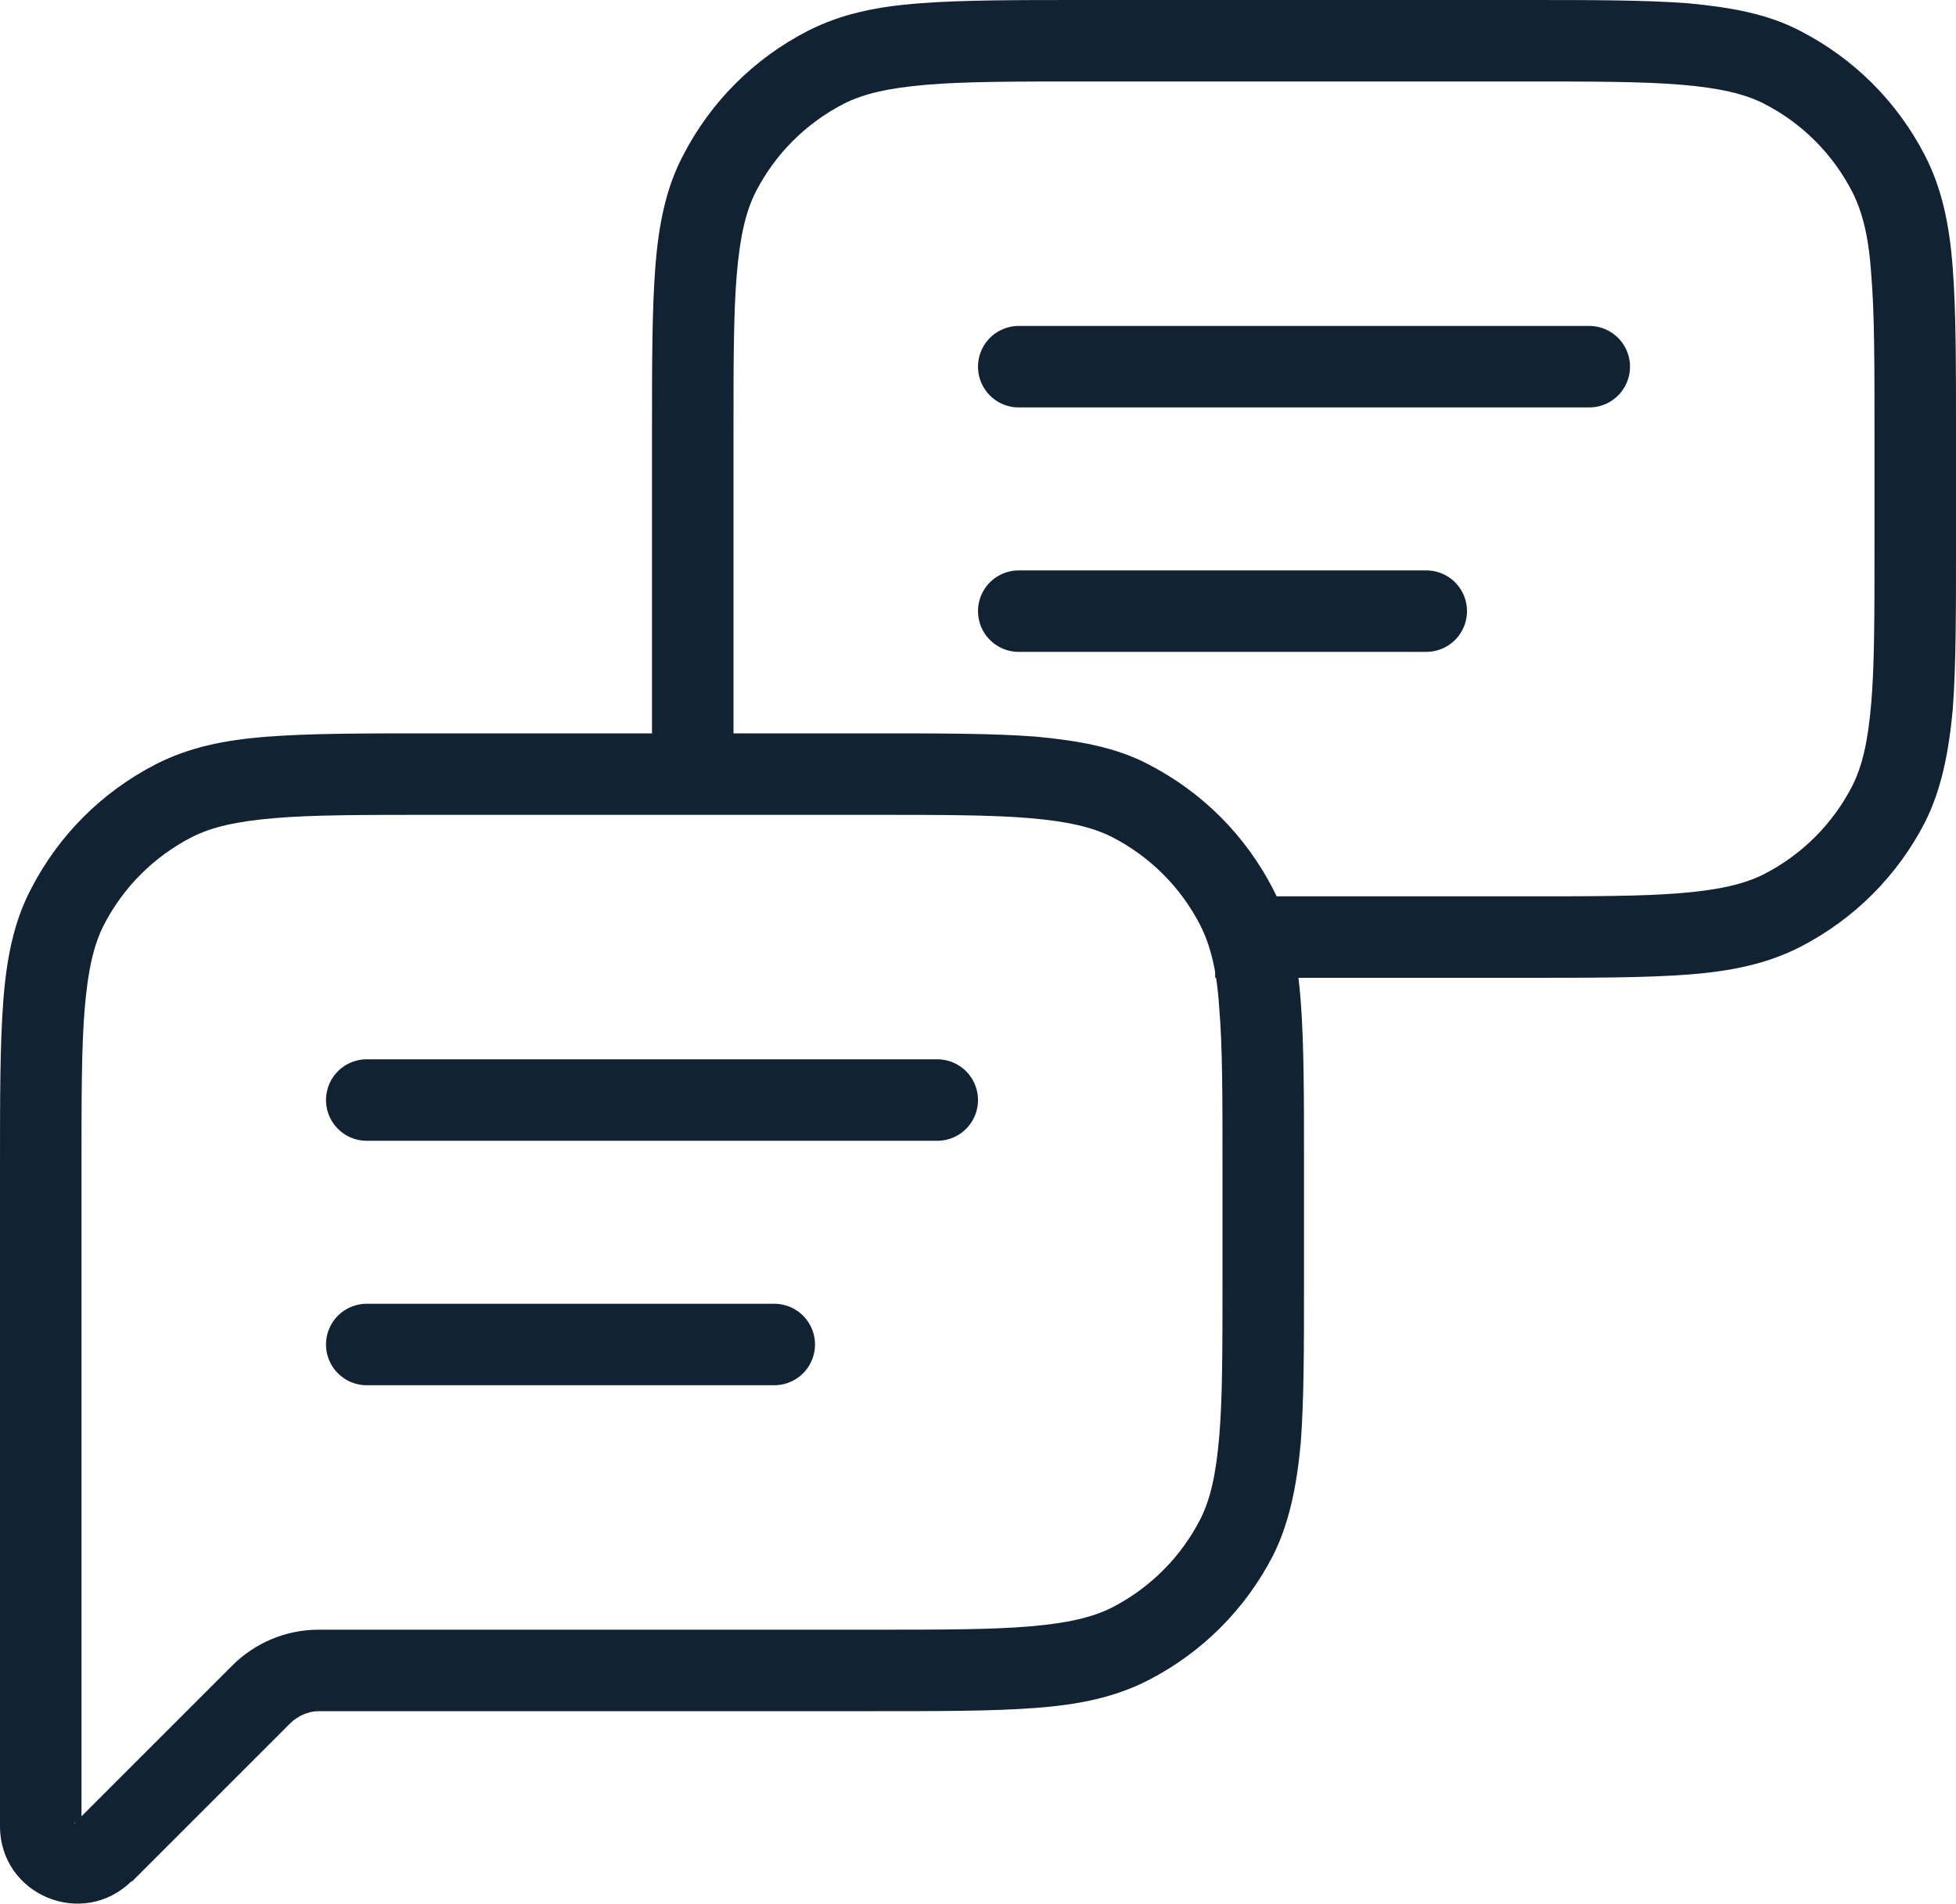
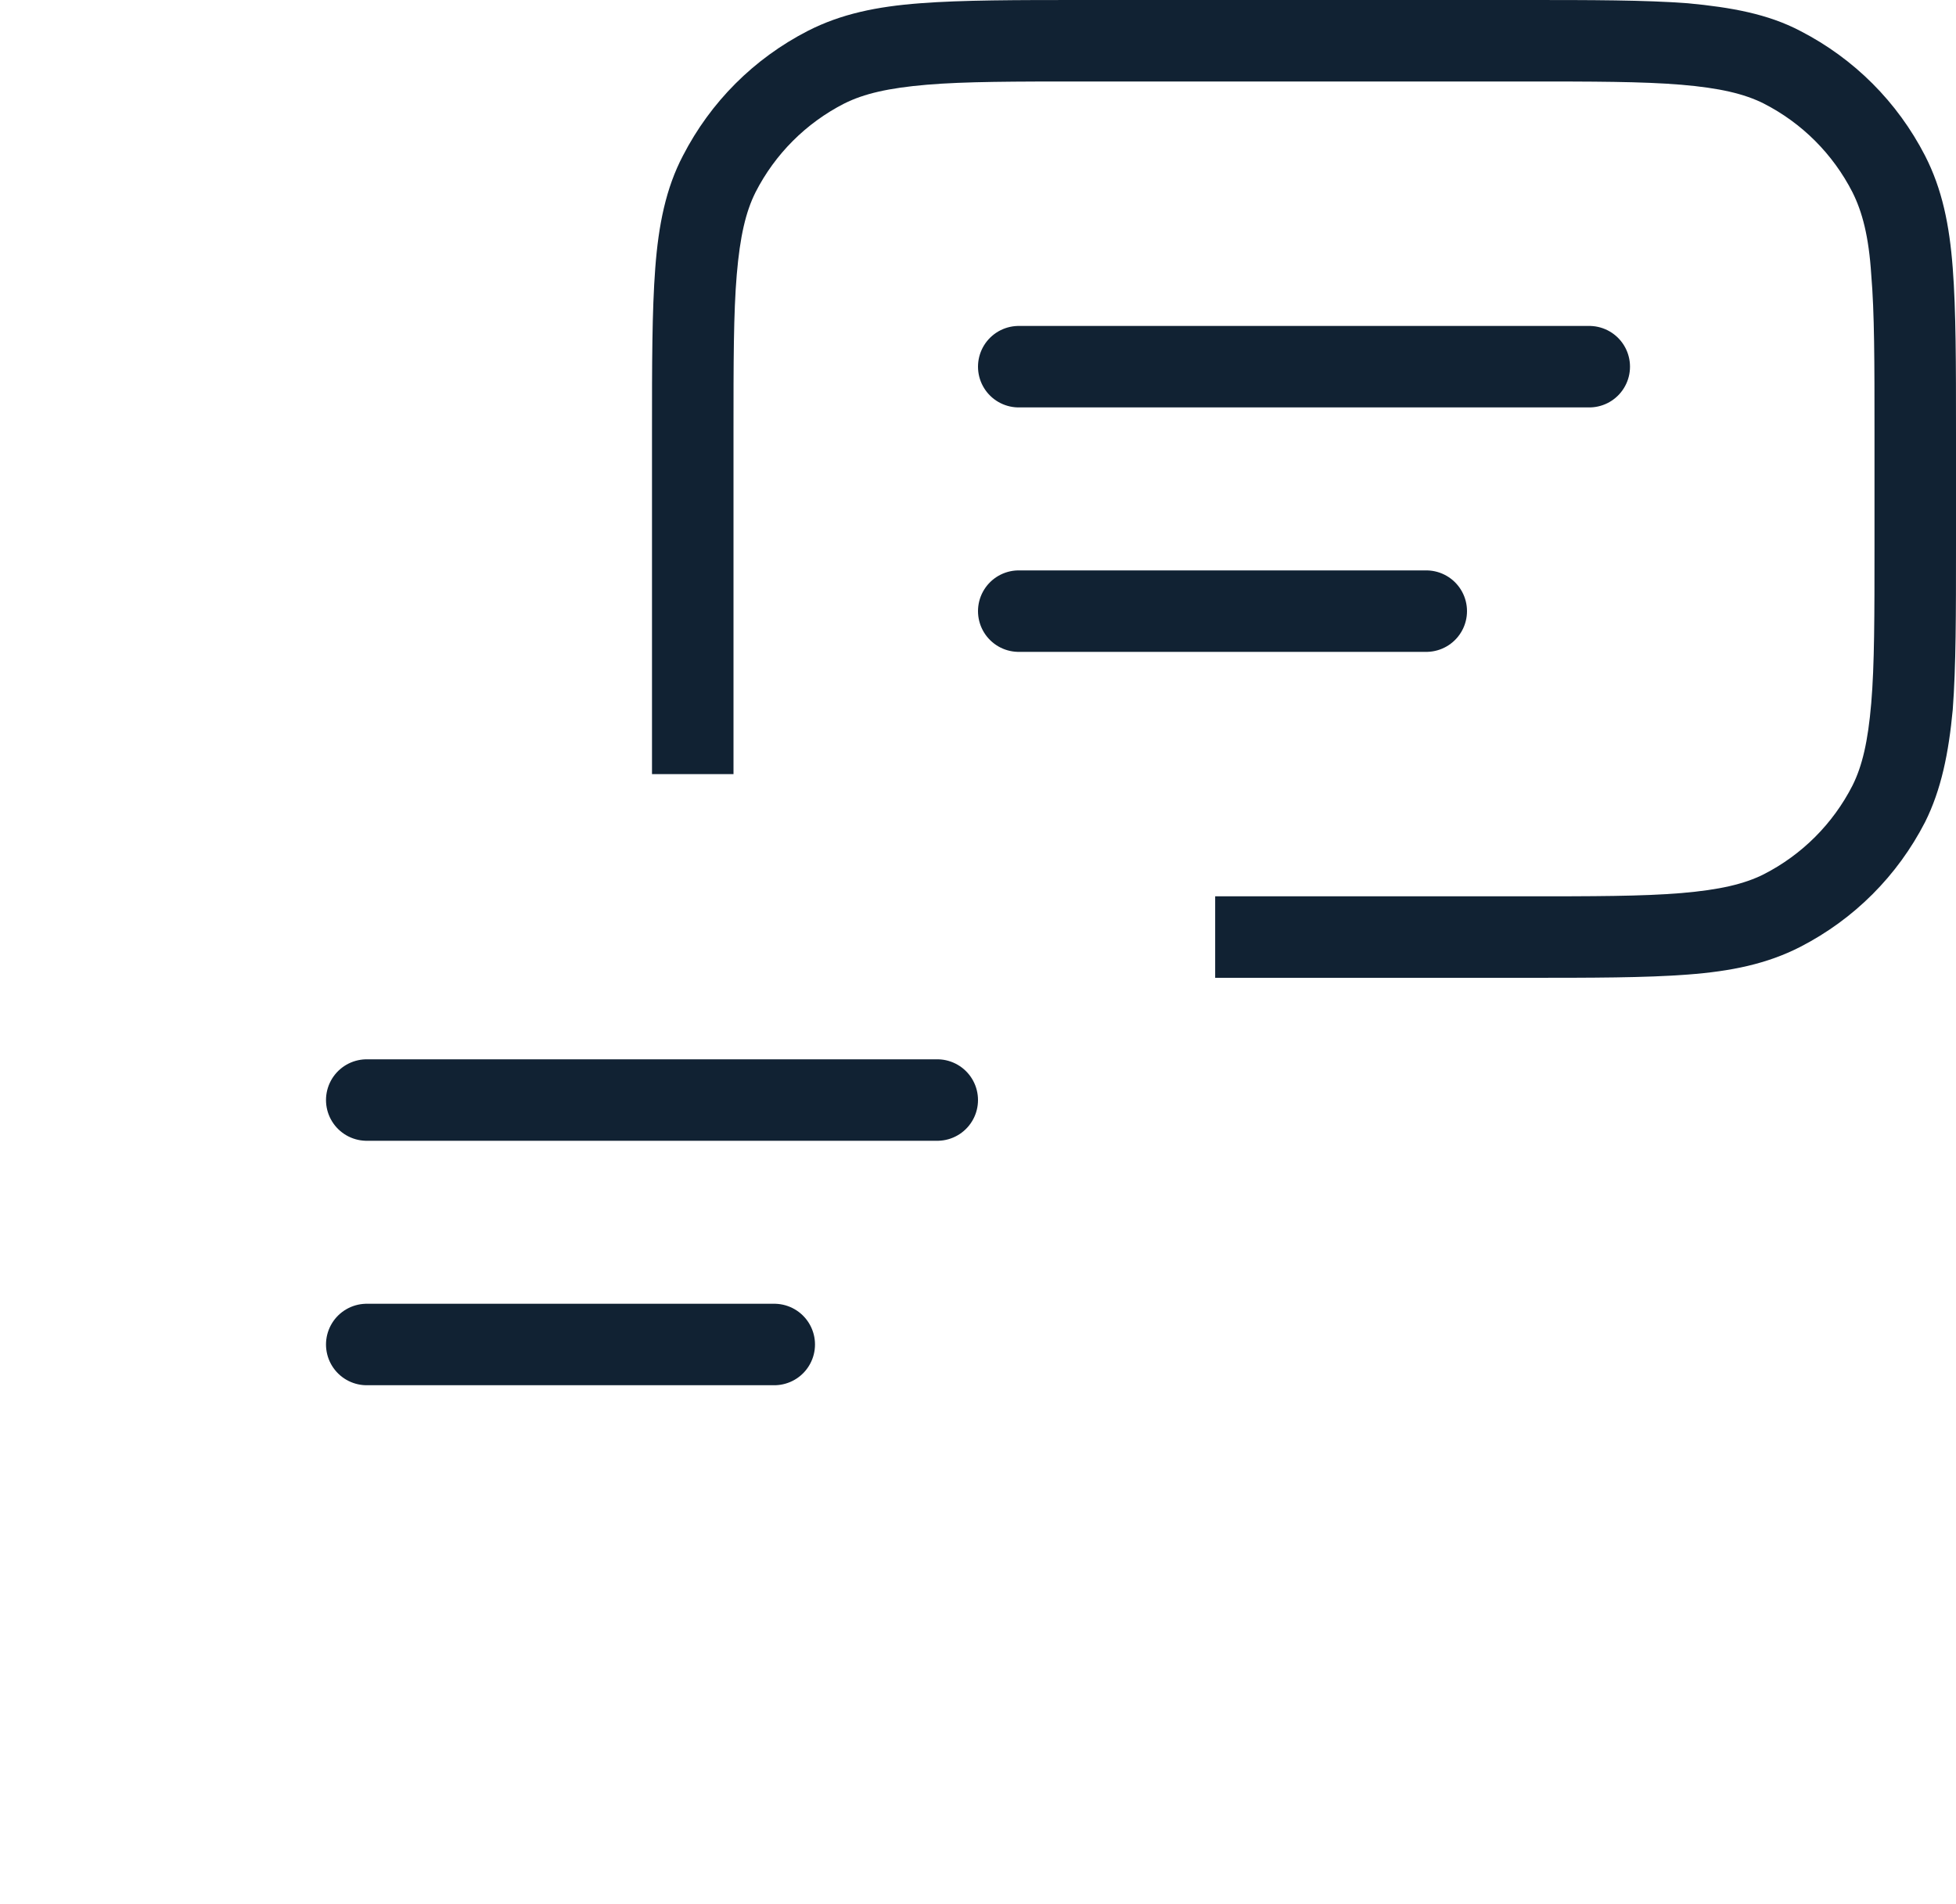
<svg xmlns="http://www.w3.org/2000/svg" id="Layer_2" data-name="Layer 2" viewBox="0 0 24 23.37">
  <defs>
    <style>
      .cls-1 {
        fill: #123;
        stroke-width: 0px;
      }

      .cls-2 {
        fill: none;
        stroke: #123;
        stroke-linecap: round;
        stroke-linejoin: round;
      }
    </style>
  </defs>
  <g id="Layer_1-2" data-name="Layer 1">
    <g>
      <path class="cls-1" d="M9,5.3c0-.85,0-1.46.04-1.93.04-.47.11-.77.23-1.01l-.89-.45c-.21.4-.3.85-.34,1.38-.04.53-.04,1.18-.04,2.01h1ZM9,9.5v-4.2h-1v4.2h1ZM18.7,11h-3.79v1h3.79v-1ZM21.64,10.73c-.24.12-.54.19-1.01.23-.48.04-1.08.04-1.93.04v1c.83,0,1.49,0,2.01-.04.53-.04.97-.13,1.38-.34l-.45-.89ZM22.73,9.64c-.24.47-.62.85-1.09,1.09l.45.89c.66-.34,1.19-.87,1.53-1.53l-.89-.45ZM23,6.7c0,.85,0,1.46-.04,1.93-.04.47-.11.77-.23,1.01l.89.45c.2-.4.29-.85.34-1.38.04-.53.04-1.18.04-2.01h-1ZM23,5.3v1.4h1v-1.4h-1ZM22.73,2.36c.12.24.2.54.23,1.01.04.47.04,1.08.04,1.93h1c0-.83,0-1.49-.04-2.01-.04-.53-.13-.97-.34-1.38l-.89.45ZM21.64,1.27c.47.24.85.62,1.09,1.09l.89-.45c-.34-.66-.87-1.19-1.53-1.53l-.45.89ZM18.7,1c.85,0,1.45,0,1.93.04.47.04.77.11,1.01.23l.45-.89c-.4-.21-.85-.29-1.38-.34-.53-.04-1.18-.04-2.01-.04v1ZM13.3,1h5.4V0h-5.4v1ZM10.36,1.27c.24-.12.54-.19,1.01-.23.47-.04,1.08-.04,1.93-.04V0c-.83,0-1.49,0-2.01.04-.53.04-.97.13-1.38.34l.45.89ZM9.27,2.36c.24-.47.62-.85,1.09-1.09l-.45-.89c-.66.34-1.19.87-1.53,1.53l.89.45Z" />
      <path class="cls-2" d="M12.5,4.5h7M12.5,7.5h5" />
-       <path class="cls-1" d="M1,14.3c0-.85,0-1.46.04-1.93.04-.47.11-.77.23-1.01l-.89-.45c-.21.4-.3.85-.34,1.38-.04.53-.04,1.18-.04,2.01h1ZM1,15.5v-1.2H0v1.2h1ZM0,15.5v5h1v-5H0ZM0,20.5v1.91h1v-1.91H0ZM0,22.41c0,.85,1.02,1.27,1.62.67l-.71-.71s.02-.01.03-.01c0,0,.02,0,.03,0,0,0,.02.01.02.02,0,0,0,.02,0,.03h-1ZM1.62,23.09l1.94-1.94-.71-.71-1.94,1.94.71.71ZM10.7,20H3.91v1h6.79v-1ZM13.64,19.73c-.24.12-.54.19-1.01.23-.48.04-1.08.04-1.93.04v1c.83,0,1.49,0,2.01-.04.53-.04.97-.13,1.38-.34l-.45-.89ZM14.73,18.64c-.24.47-.62.85-1.09,1.09l.45.89c.66-.34,1.19-.87,1.53-1.53l-.89-.45ZM15,15.7c0,.85,0,1.46-.04,1.93-.04.47-.11.77-.23,1.01l.89.45c.2-.4.29-.85.34-1.38.04-.53.04-1.18.04-2.01h-1ZM15,14.3v1.4h1v-1.4h-1ZM14.73,11.36c.12.24.2.54.23,1.01.04.47.04,1.08.04,1.93h1c0-.83,0-1.49-.04-2.01-.04-.53-.13-.97-.34-1.38l-.89.45ZM13.64,10.27c.47.24.85.62,1.09,1.09l.89-.45c-.34-.66-.87-1.19-1.53-1.53l-.45.89ZM10.7,10c.85,0,1.45,0,1.93.04.47.04.77.11,1.01.23l.45-.89c-.4-.21-.85-.29-1.38-.34-.53-.04-1.18-.04-2.01-.04v1ZM5.3,10h5.4v-1h-5.4v1ZM2.36,10.27c.24-.12.54-.19,1.01-.23.47-.04,1.08-.04,1.93-.04v-1c-.83,0-1.49,0-2.01.04-.53.04-.97.13-1.38.34l.45.89ZM1.27,11.36c.24-.47.62-.85,1.09-1.09l-.45-.89c-.66.34-1.19.87-1.53,1.53l.89.45ZM3.56,21.15c.09-.09.22-.15.35-.15v-1c-.4,0-.78.16-1.06.44l.71.71Z" />
      <path class="cls-2" d="M4.5,13.5h7M4.5,16.5h5" />
    </g>
  </g>
</svg>